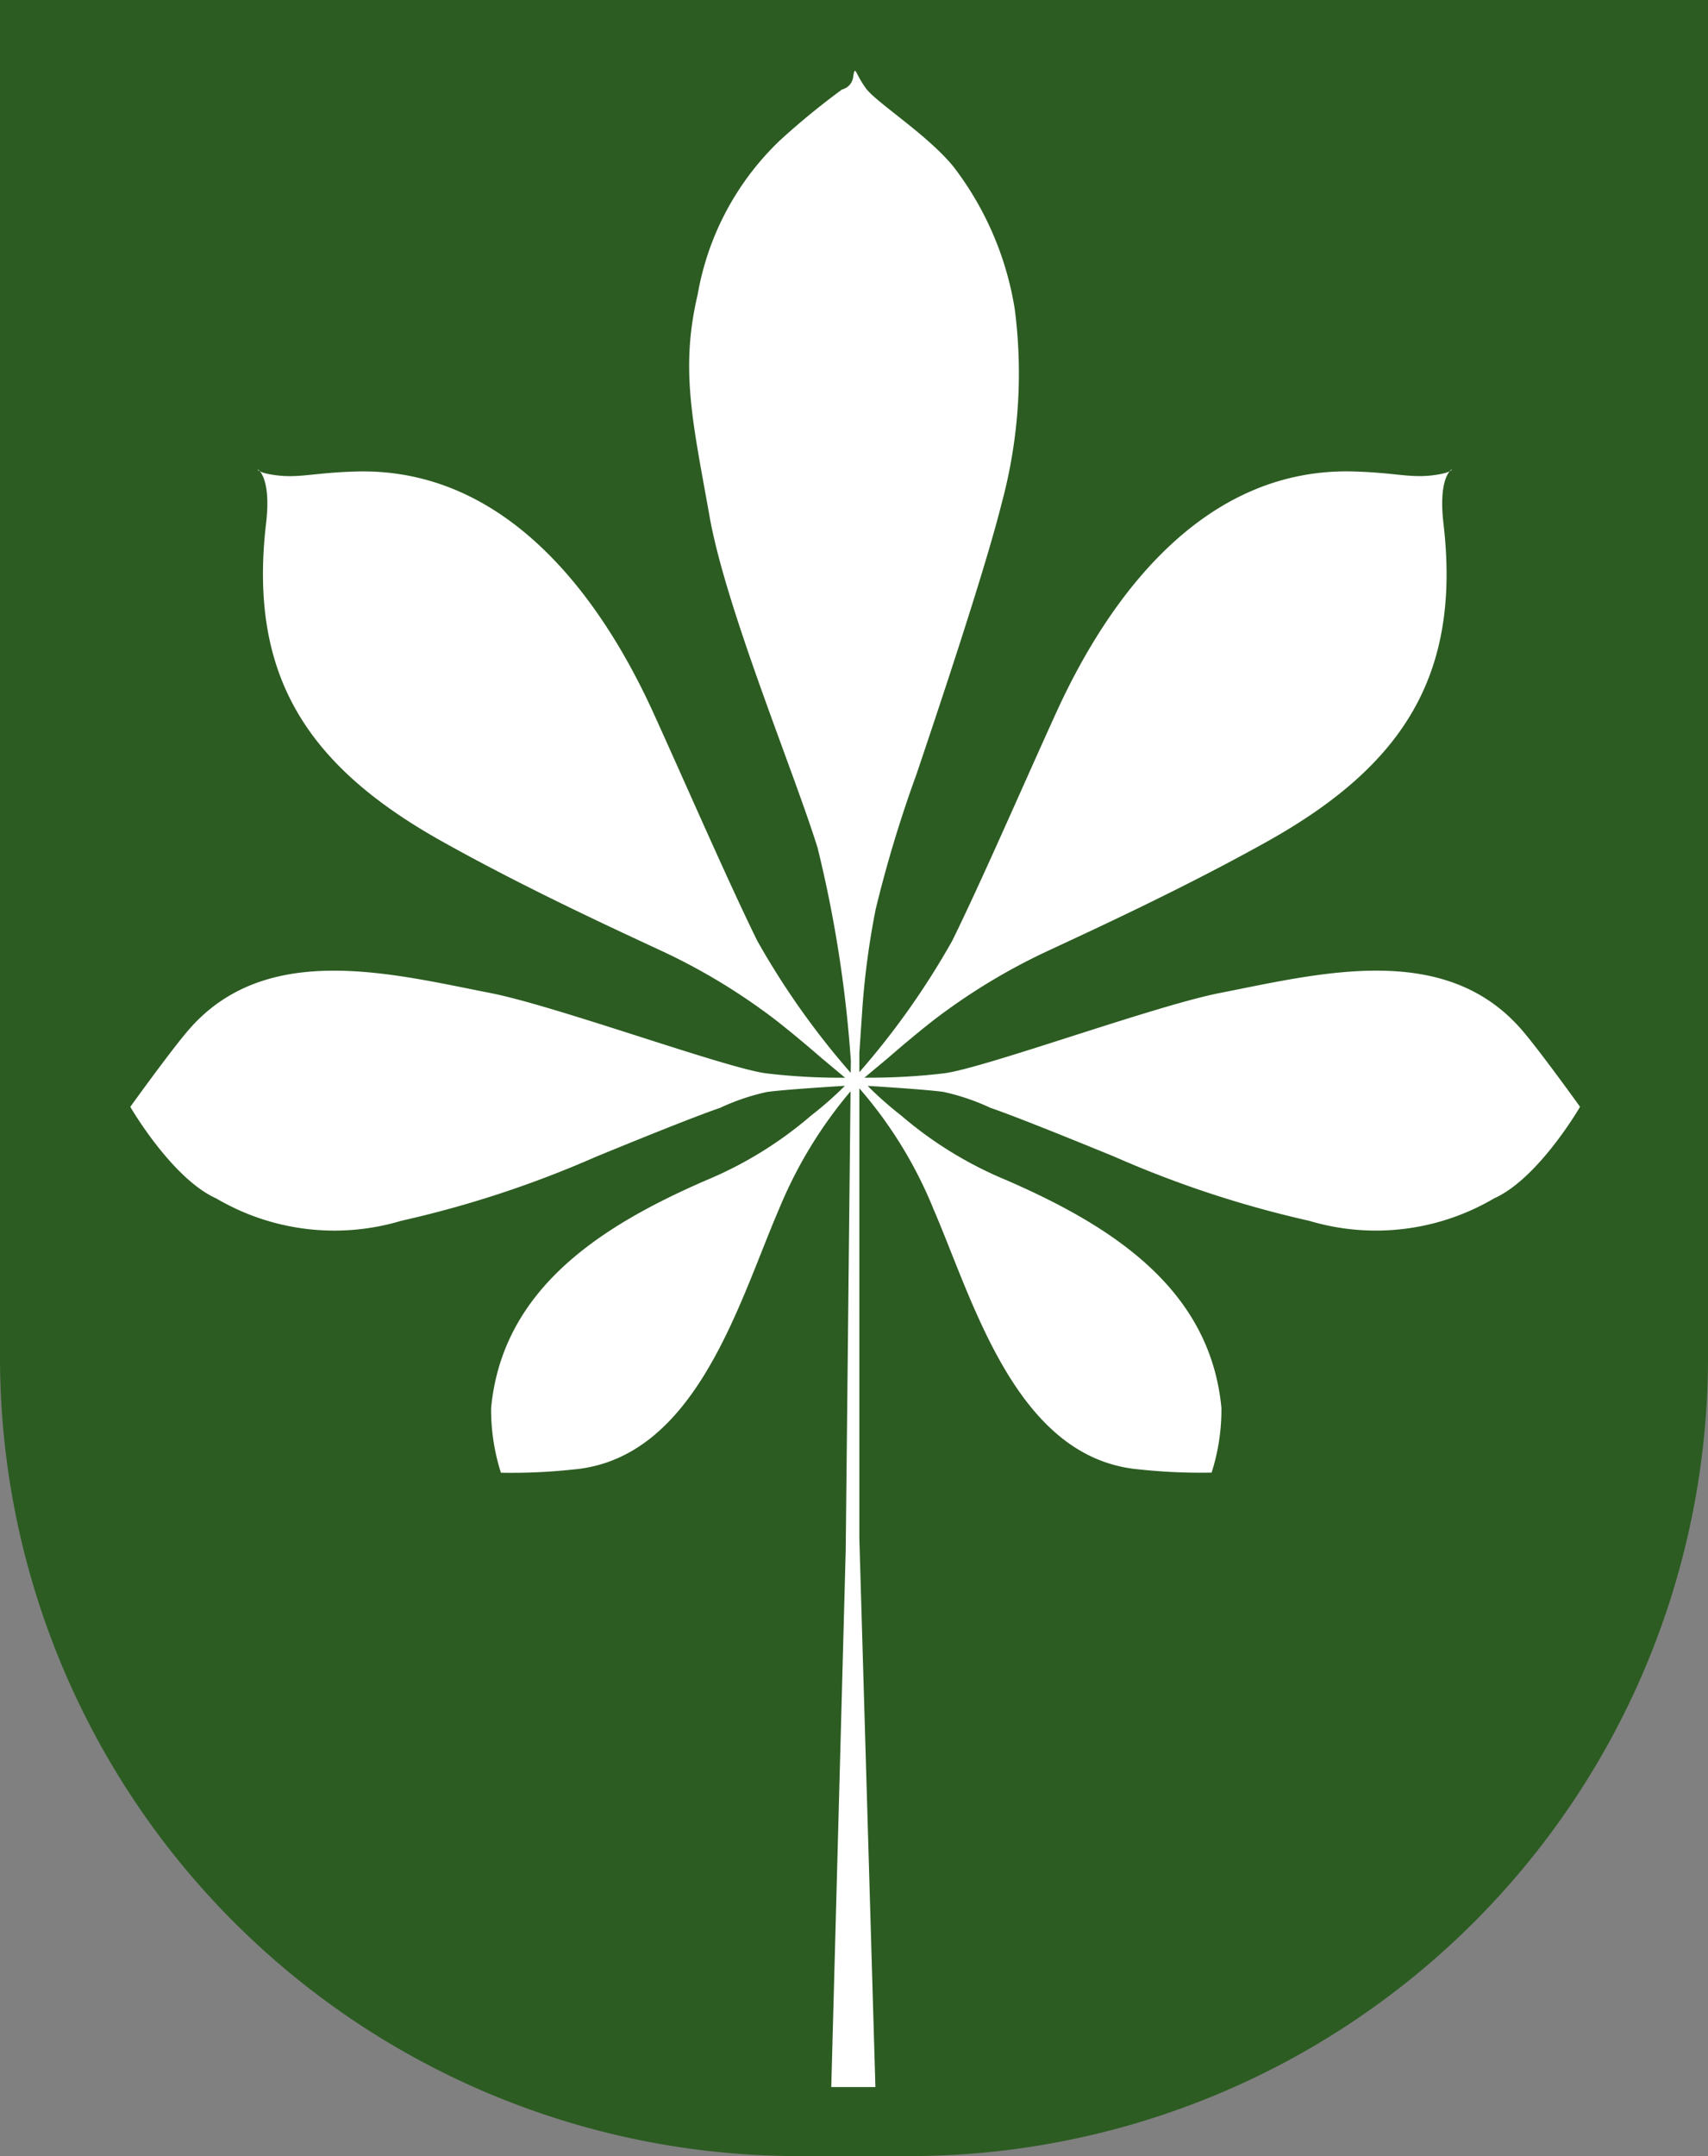
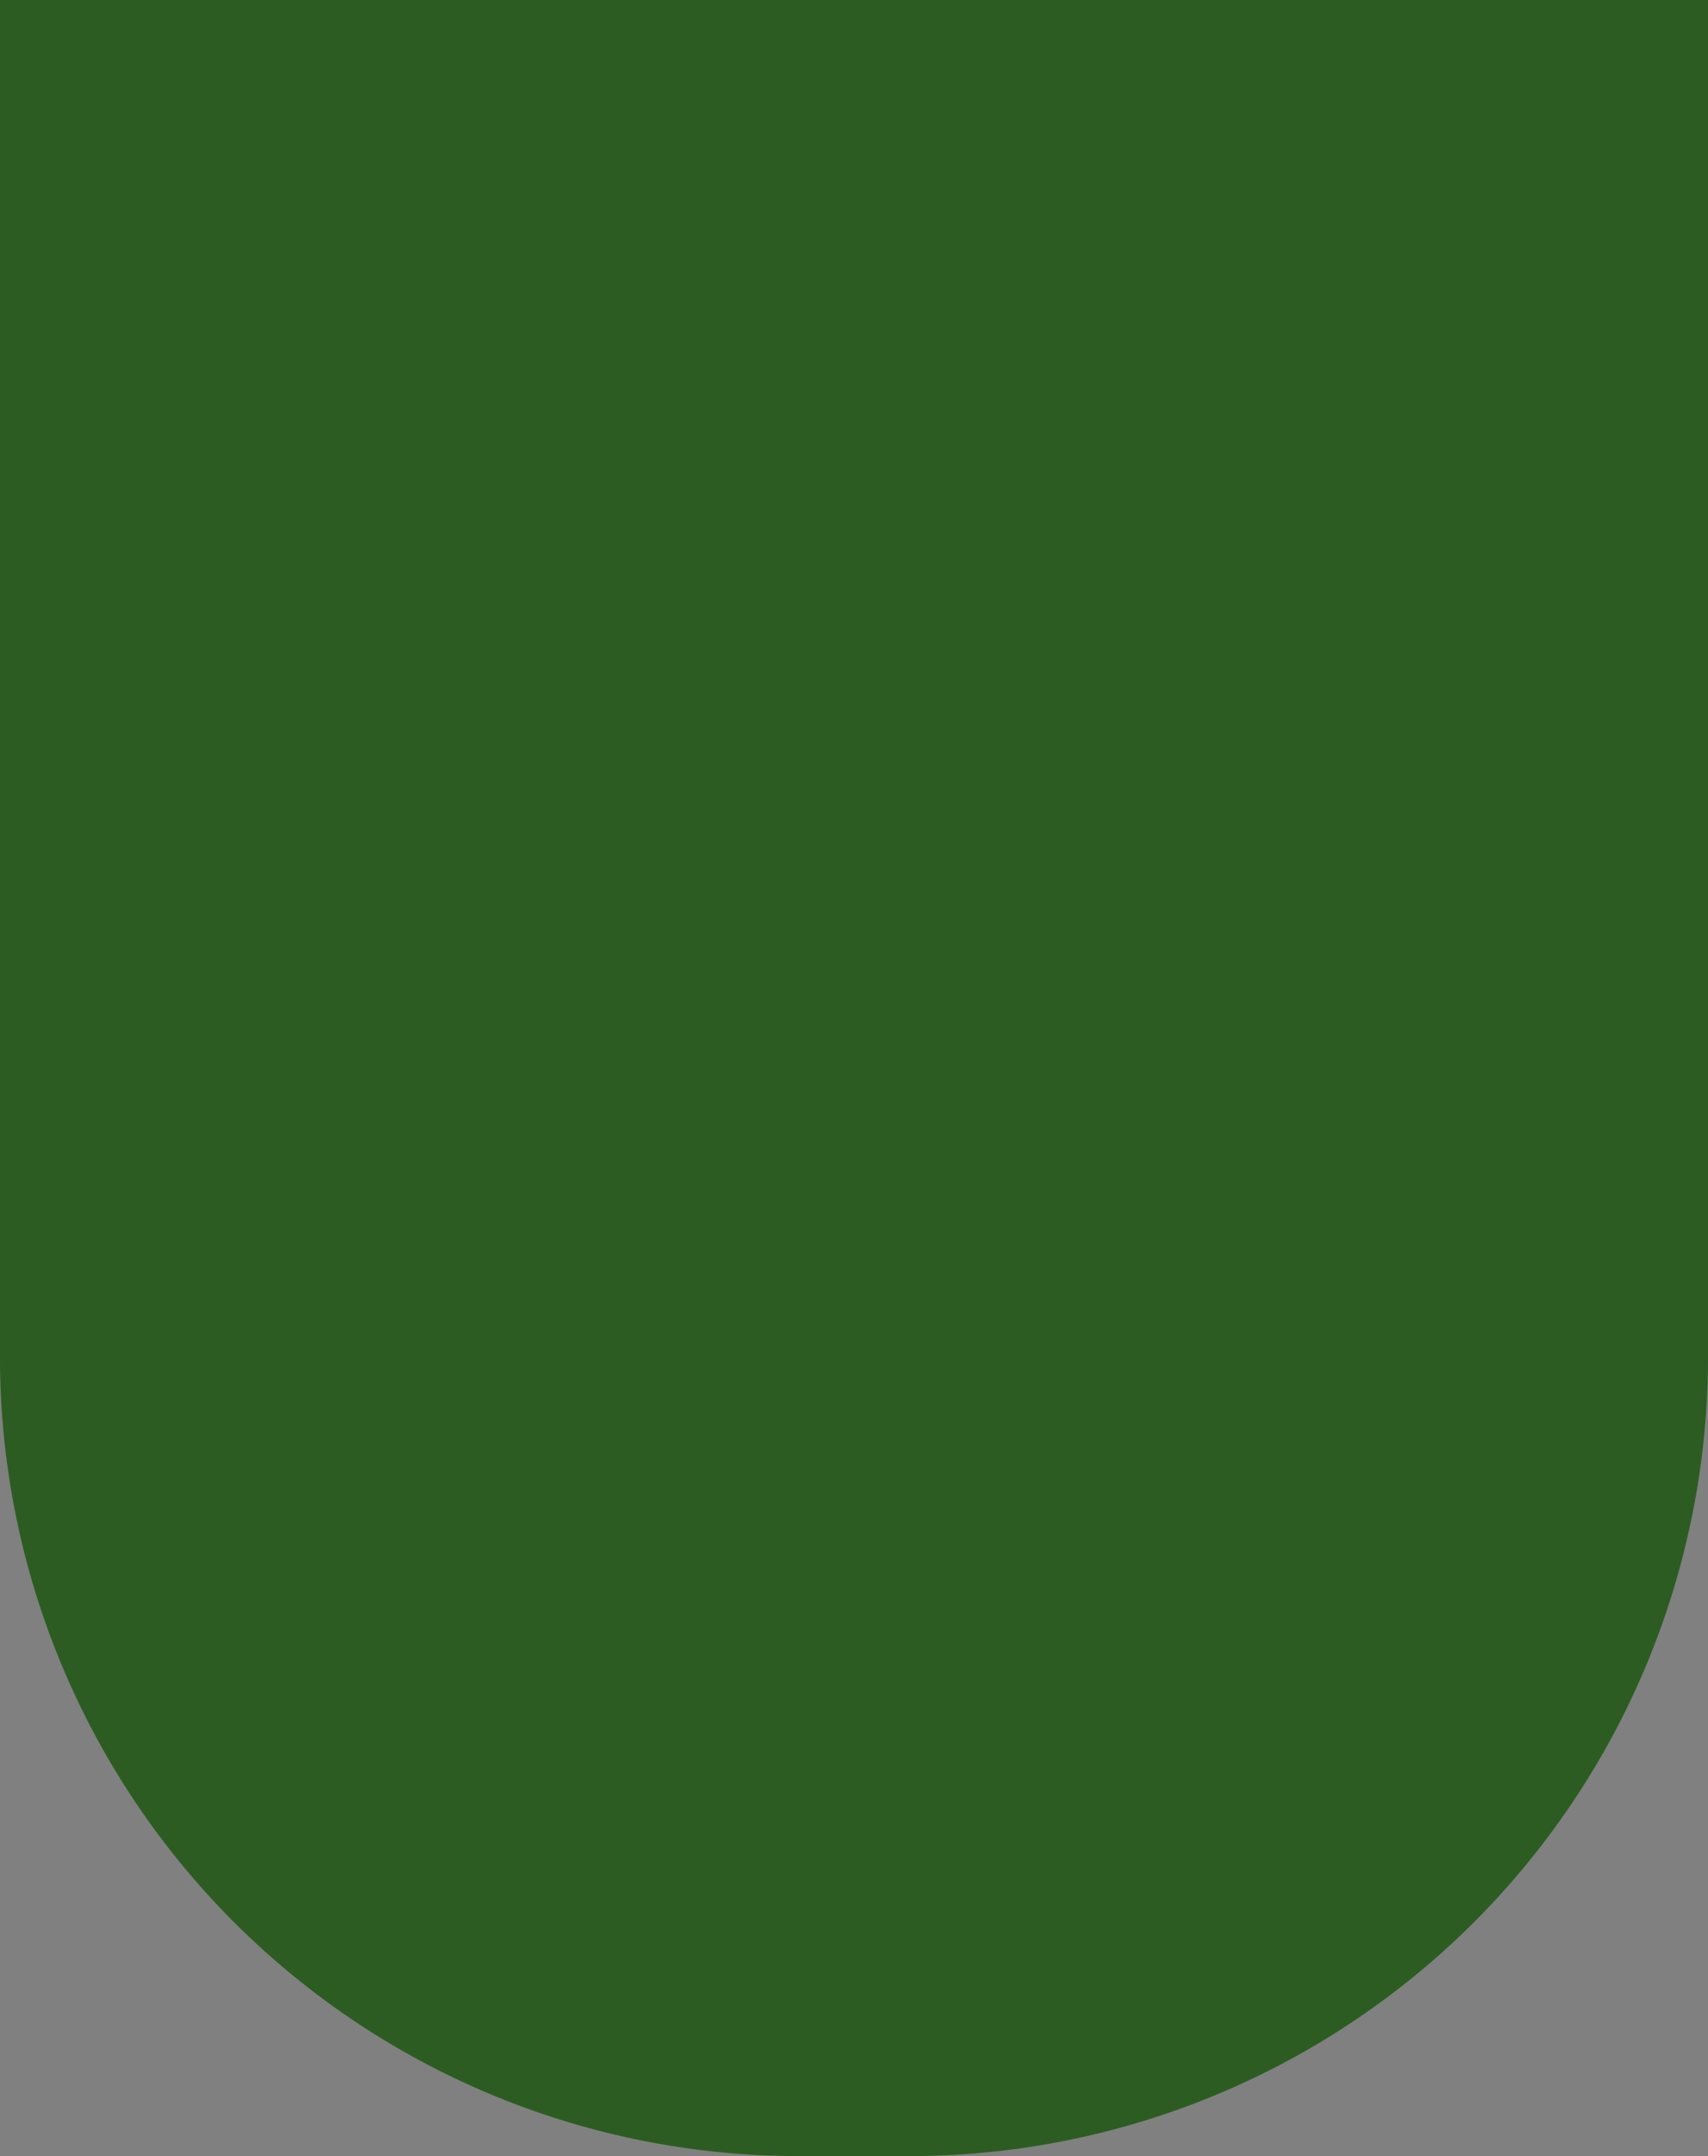
<svg xmlns="http://www.w3.org/2000/svg" width="69.656" height="87.881">
  <rect width="100%" height="100%" fill="#808080" stroke="none" />
  <path data-name="Path 5803" d="M69.656 0v55.41a32.566 32.566 0 01-32.472 32.471h-4.713A32.566 32.566 0 010 55.41V0z" fill="#2c5c22" fill-rule="evenodd" />
-   <path data-name="Path 5804" d="M33.901 85.067h1.8L35.046 62.7V44.36a17.546 17.546 0 013.023 4.92c1.645 3.81 3.385 10.187 8.408 10.615a23.458 23.458 0 002.935.128 8.421 8.421 0 00.4-2.641c-.464-4.868-4.495-7.424-8.791-9.289a15.93 15.93 0 01-4.279-2.633 14.214 14.214 0 01-1.357-1.2c.85.053 2.52.163 3.091.246a9.051 9.051 0 011.908.646c1.046.359 3.3 1.272 5.078 2a43.224 43.224 0 007.929 2.608 9.5 9.5 0 007.539-.913c1.816-.81 3.508-3.734 3.508-3.734s-1.652-2.3-2.38-3.139c-3.141-3.627-8.226-2.3-12.309-1.5-2.667.523-9.55 3.046-11.232 3.272a25.569 25.569 0 01-3.262.179l.989-.826s1.421-1.243 2.344-1.9a24.992 24.992 0 014.244-2.486c2.06-.959 5.558-2.575 8.861-4.421 5.53-3.092 7.9-6.78 7.174-12.962-.32-2.735 1.012-2.22-.124-2.006s-1.669-.053-3.534-.107c-5.974-.17-9.867 4.843-12.147 9.856-1.349 2.965-3.054 6.89-4.226 9.269a31.894 31.894 0 01-3.79 5.361v-.778l.127-1.881a32.953 32.953 0 01.538-3.979 51.562 51.562 0 011.667-5.511c.833-2.473 2.769-8.227 3.468-11.023a20.36 20.36 0 00.538-7.931 12.86 12.86 0 00-2.5-5.807c-1.075-1.317-3.146-2.608-3.576-3.2s-.43-.968-.511-.484a.6.6 0 01-.457.538 30.881 30.881 0 00-2.527 2.07 11.371 11.371 0 00-3.361 6.291c-.726 3.065-.188 5.243.484 9.034s3.441 10.4 4.409 13.523a50.9 50.9 0 011.355 8.678l-.007.486a32.05 32.05 0 01-3.812-5.386c-1.172-2.38-2.877-6.3-4.226-9.269-2.28-5.011-6.173-10.026-12.146-9.855-1.864.053-2.4.32-3.534.107s.2-.728-.124 2.006c-.723 6.183 1.644 9.87 7.174 12.962 3.3 1.847 6.8 3.463 8.861 4.421a24.983 24.983 0 014.244 2.486c.923.657 2.344 1.9 2.344 1.9l.989.826a25.456 25.456 0 01-3.228-.179c-1.682-.226-8.565-2.749-11.232-3.272-4.083-.8-9.169-2.13-12.309 1.5-.728.841-2.38 3.139-2.38 3.139s1.693 2.923 3.508 3.734a9.5 9.5 0 007.54.911 43.226 43.226 0 007.929-2.605c1.774-.728 4.031-1.641 5.078-2a9.05 9.05 0 011.908-.646c.592-.086 2.364-.2 3.18-.252a14.273 14.273 0 01-1.363 1.2 15.929 15.929 0 01-4.274 2.641c-4.3 1.864-8.327 4.421-8.791 9.289a8.423 8.423 0 00.4 2.641 23.458 23.458 0 002.933-.13c5.023-.429 6.763-6.805 8.408-10.615a18.01 18.01 0 012.917-4.8L34.49 63.19z" fill="#fff" fill-rule="evenodd" />
</svg>